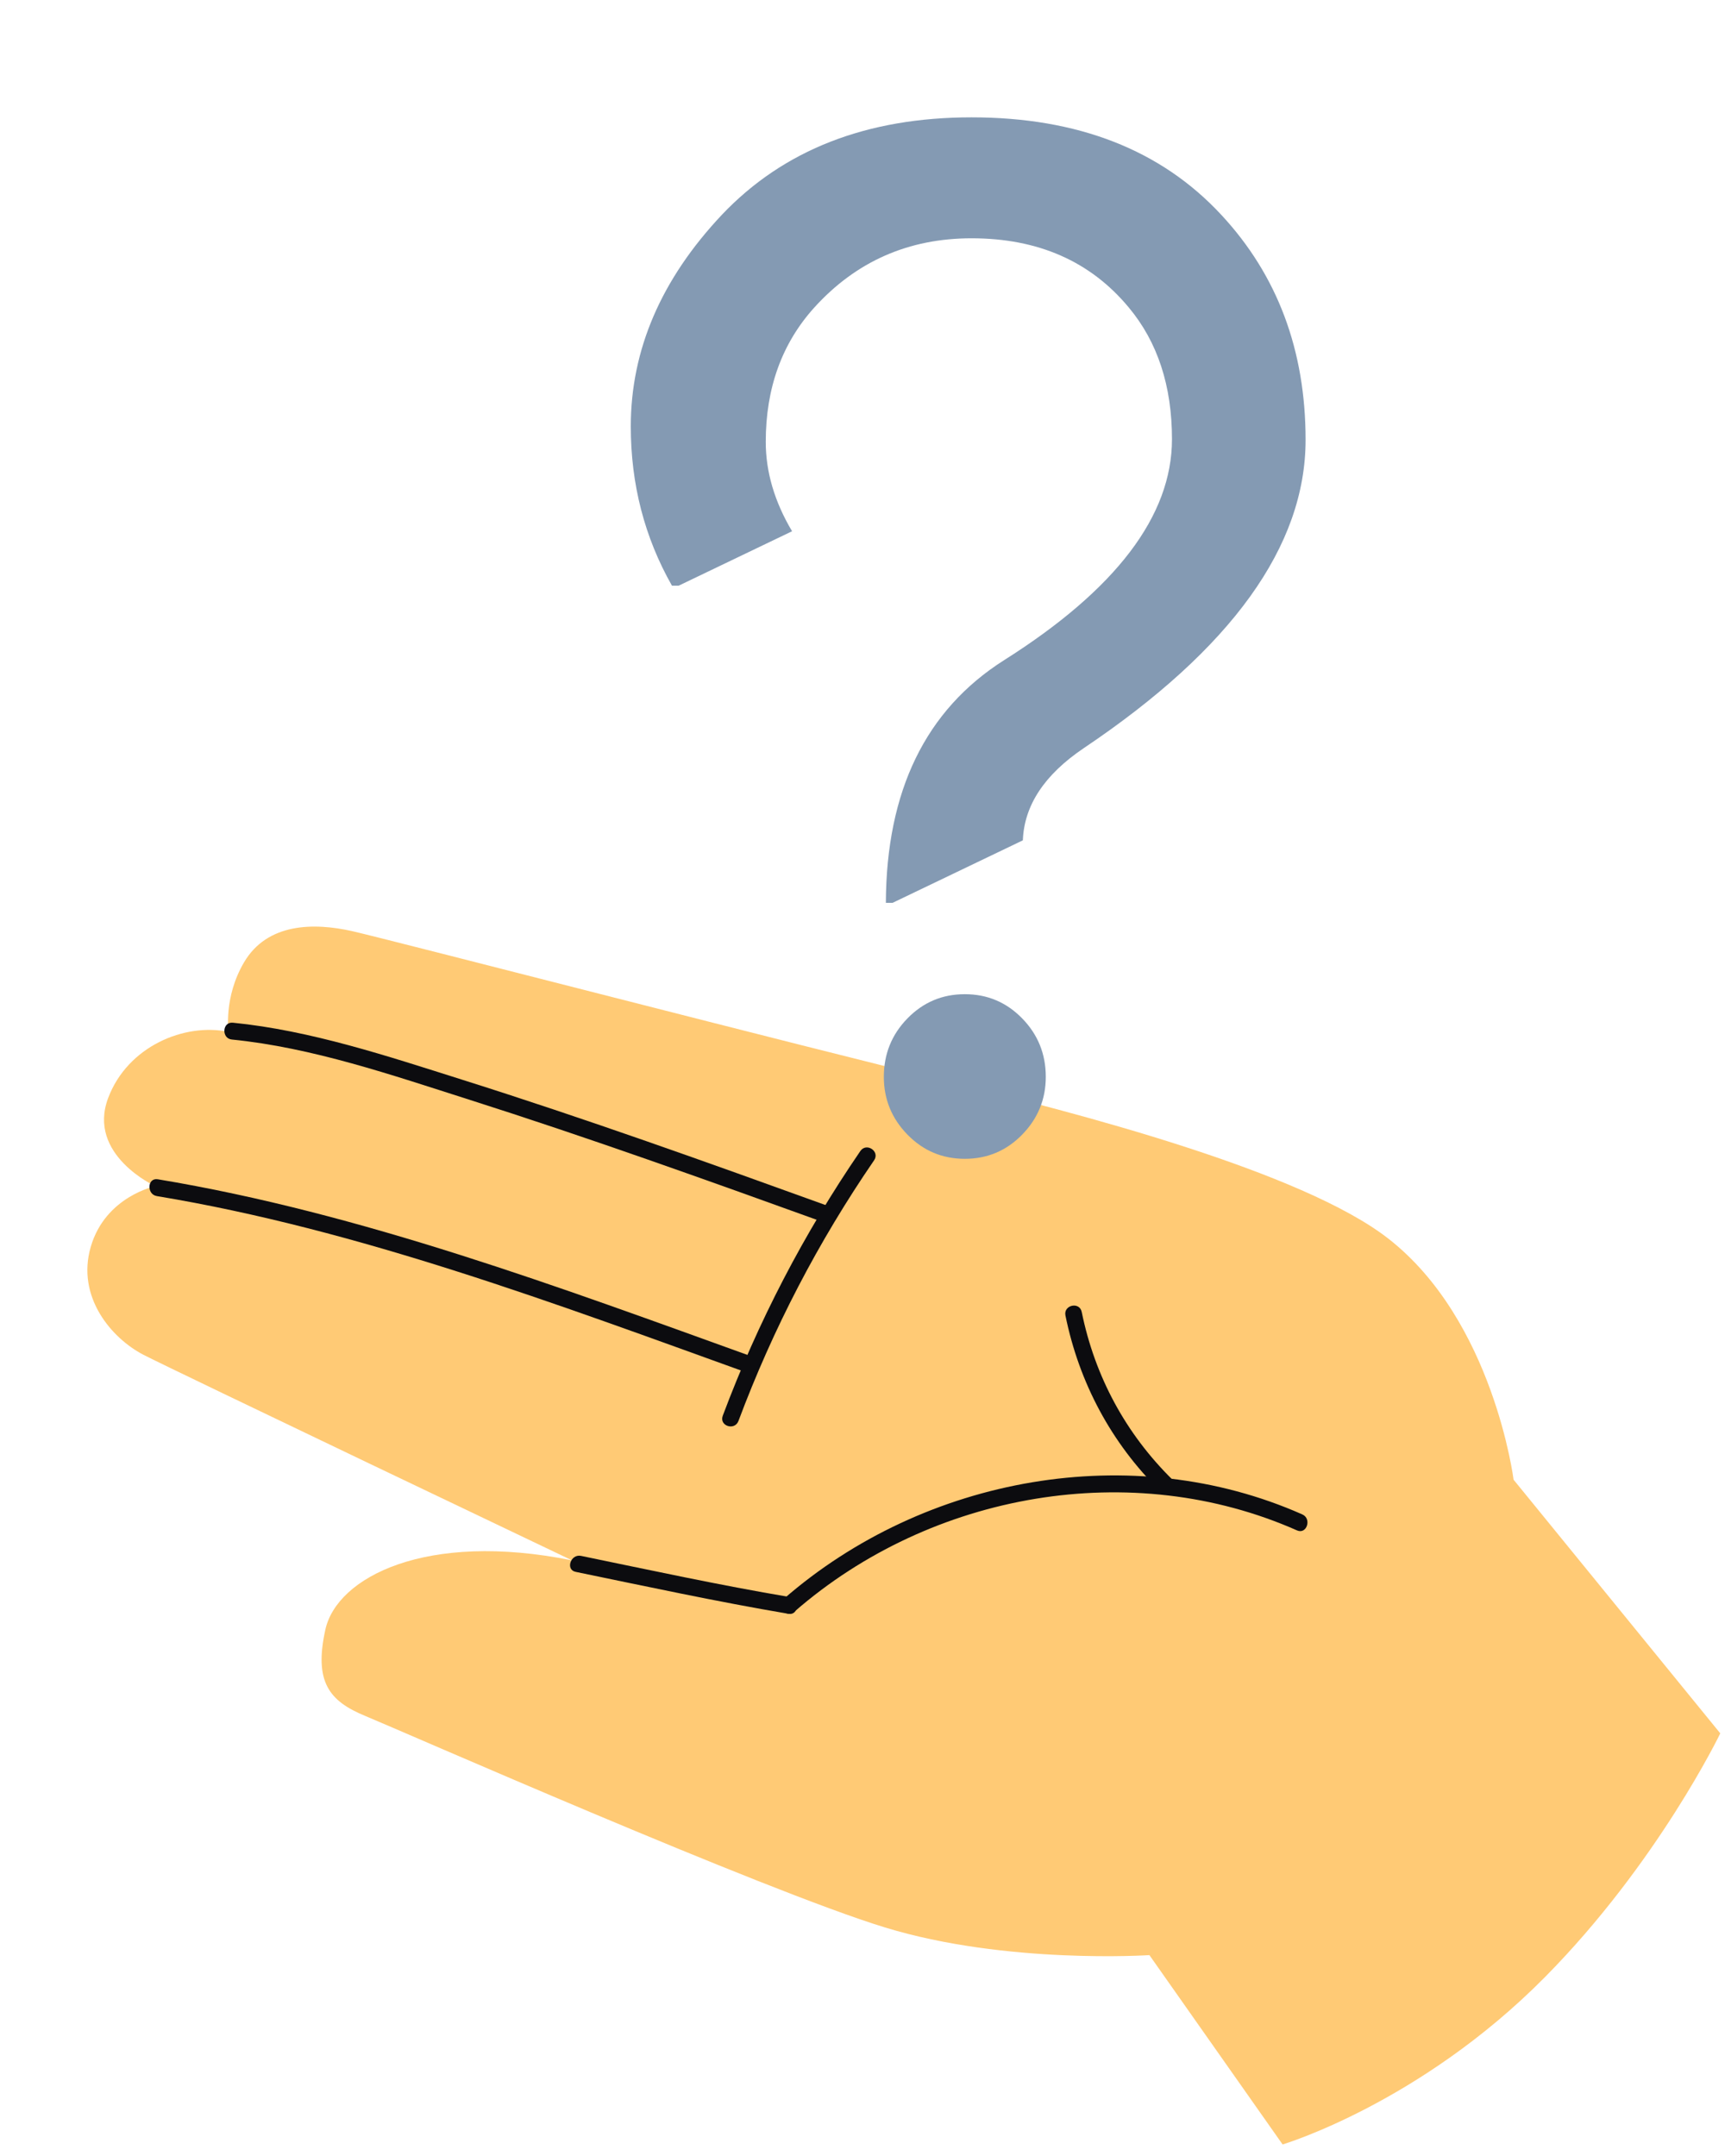
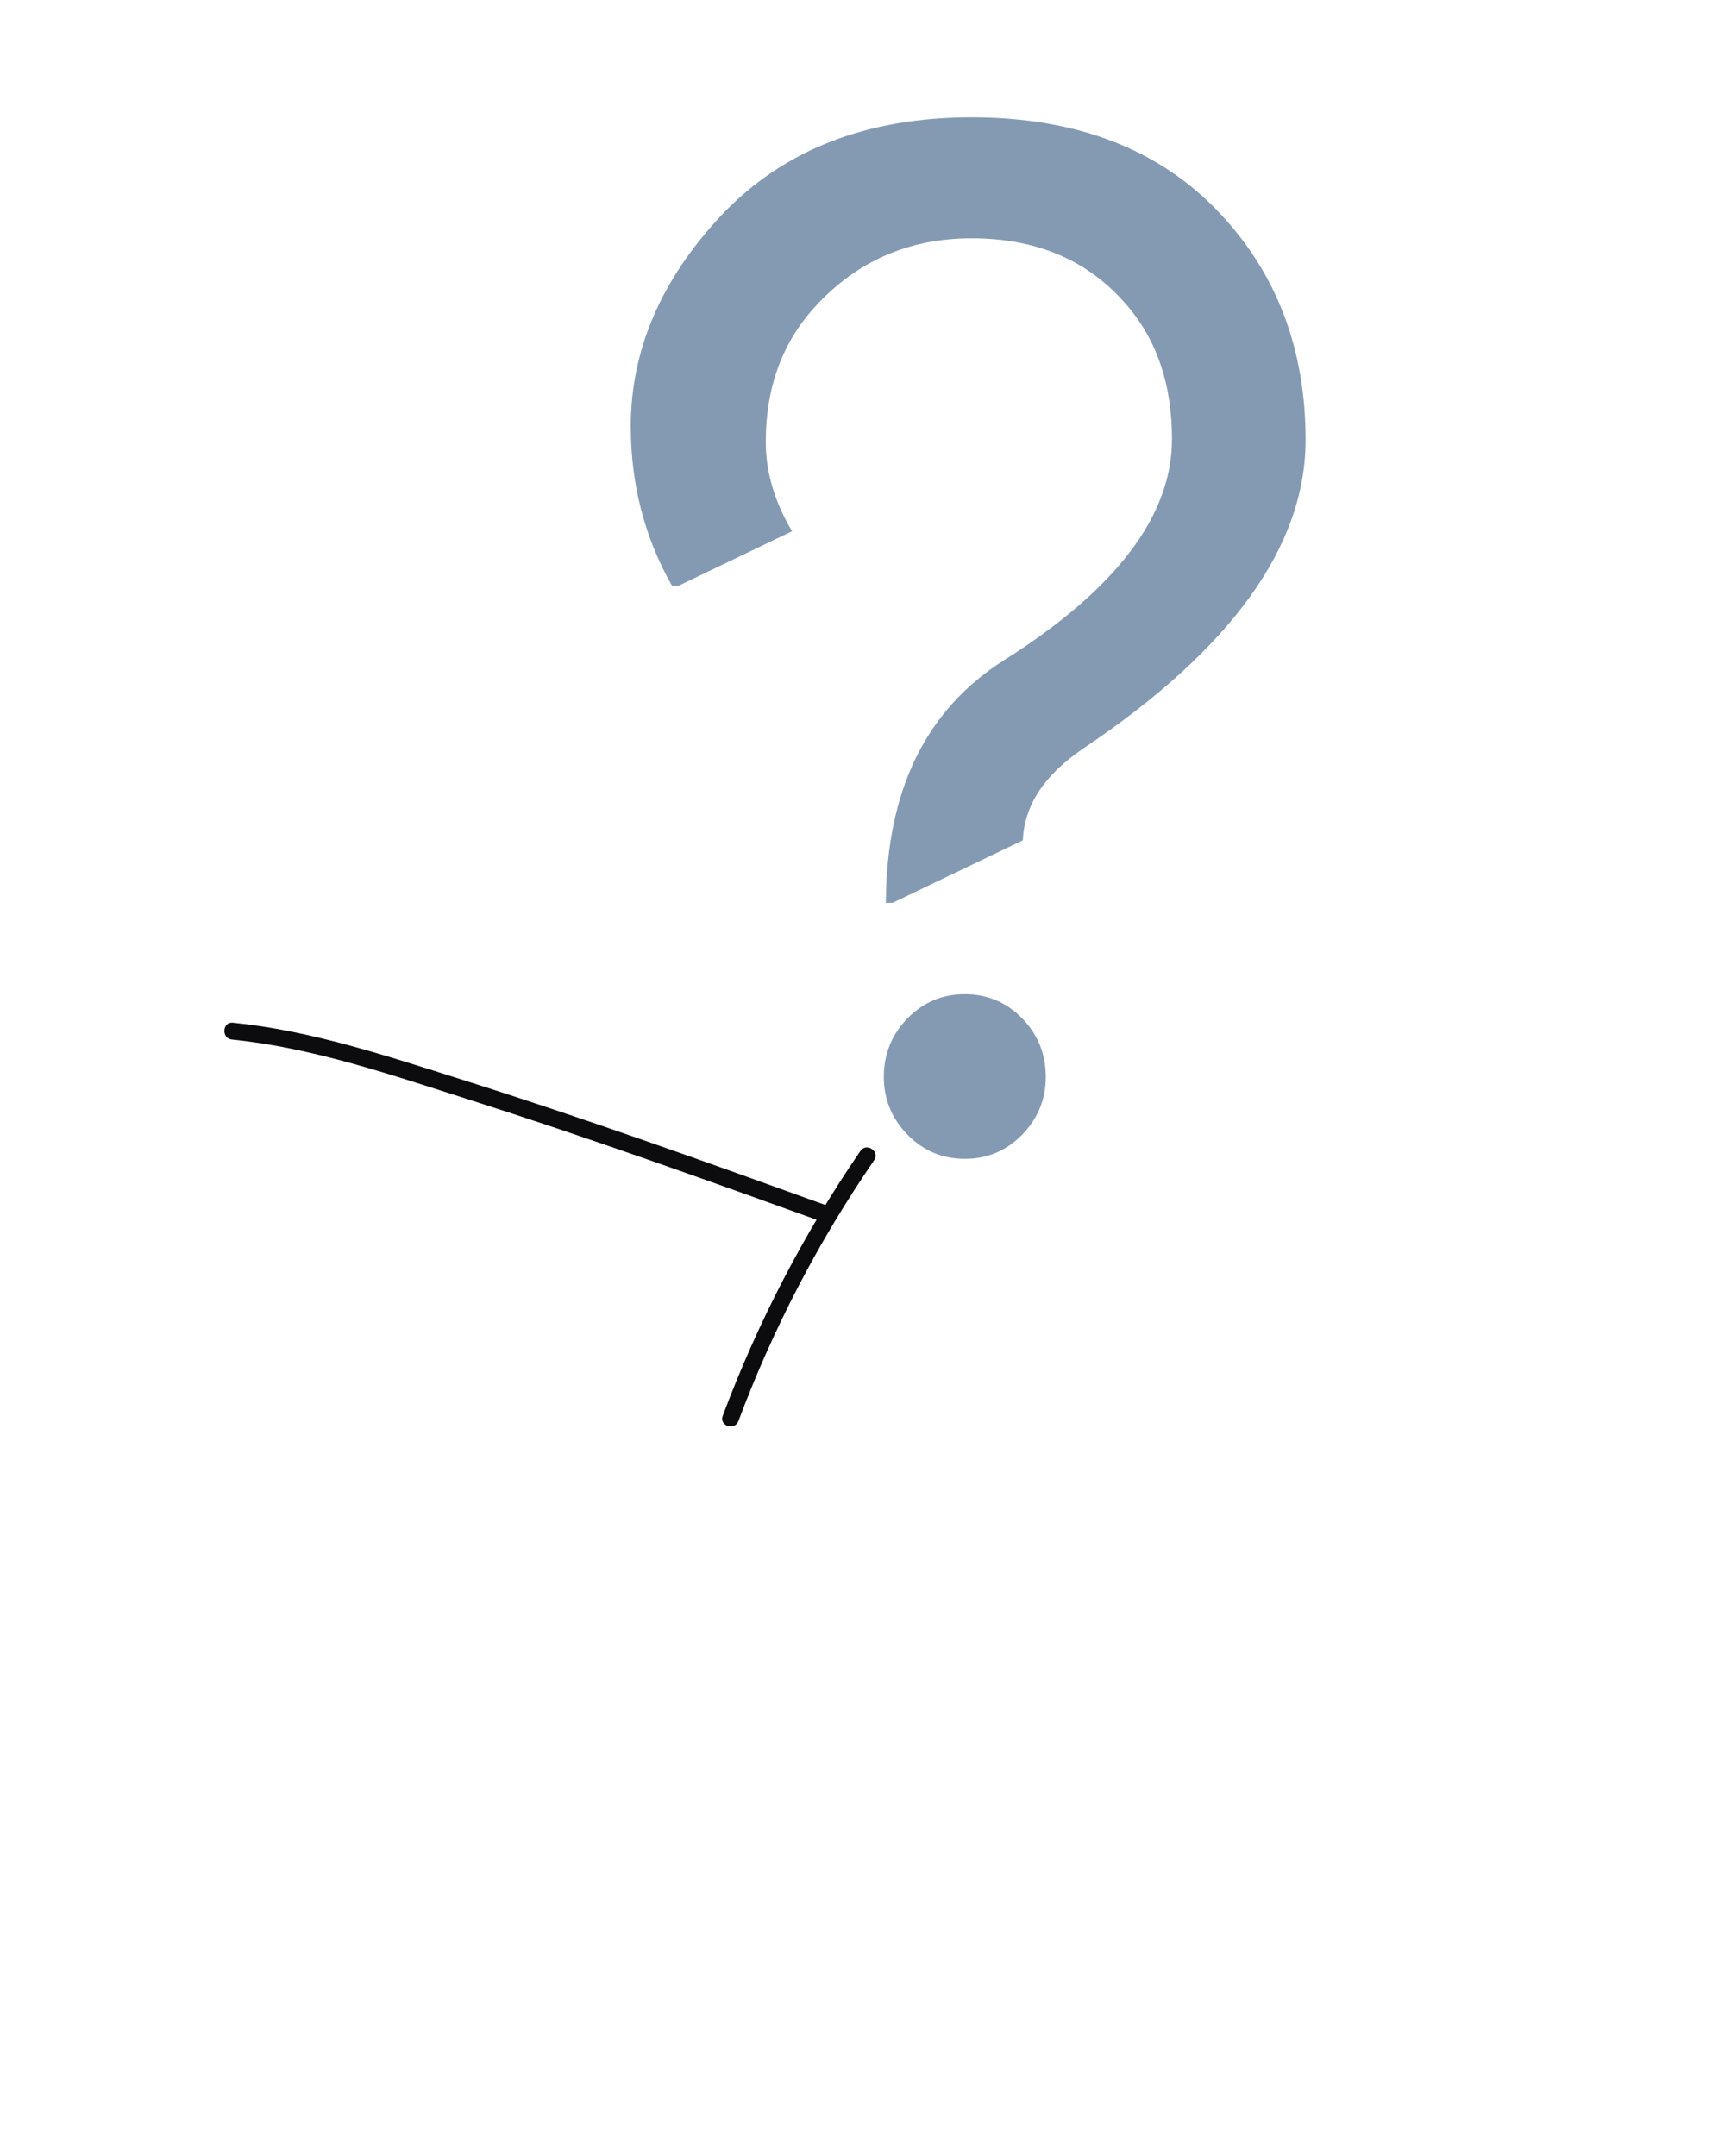
<svg xmlns="http://www.w3.org/2000/svg" width="118" height="147" viewBox="0 0 118 147" fill="none">
-   <path d="M15.58 70.346C15.58 70.346 15.232 67.998 16.632 65.611C18.221 62.904 21.409 62.892 24.018 63.481C26.625 64.075 55.33 71.501 64.377 73.677C73.422 75.858 88.77 79.854 94.645 84.444C101.81 90.034 103.179 100.876 103.179 100.876L117.269 118.167C117.269 118.167 113.014 127.006 105.311 134.792C96.788 143.407 87.433 146.194 87.433 146.194L78.354 133.286C78.354 133.286 68.6 133.932 60.33 131.401C52.059 128.87 27.337 117.985 24.895 116.98C22.453 115.974 21.391 114.673 22.178 111.103C22.959 107.531 29.031 104.362 38.993 106.374C38.993 106.374 11.799 93.403 9.784 92.363C7.613 91.24 5.186 88.424 6.189 84.992C7.191 81.559 10.586 80.865 10.586 80.865C10.586 80.865 5.908 78.734 7.375 74.849C8.705 71.325 12.587 69.714 15.58 70.346Z" fill="#FFCA75" />
  <path d="M59.586 79.102C55.785 84.642 52.699 90.569 50.34 96.87C50.083 97.559 49.01 97.211 49.269 96.516C51.666 90.119 54.795 84.097 58.648 78.471C59.062 77.864 60.002 78.489 59.586 79.102Z" fill="#0C0C0F" />
-   <path d="M10.754 80.394C24.652 82.701 38.218 87.779 51.409 92.533C52.09 92.776 51.735 93.869 51.049 93.624C37.958 88.909 24.483 83.825 10.69 81.541C9.981 81.421 10.038 80.278 10.754 80.394Z" fill="#0C0C0F" />
  <path d="M15.864 69.719C21.184 70.248 26.426 72.002 31.493 73.603C39.907 76.259 48.213 79.238 56.508 82.236C57.188 82.479 56.833 83.572 56.148 83.327C48.117 80.428 40.077 77.544 31.944 74.955C26.719 73.291 21.297 71.416 15.806 70.868C15.086 70.8 15.144 69.651 15.869 69.721L15.864 69.719Z" fill="#0C0C0F" />
-   <path d="M73.739 89.437C74.638 93.855 76.751 97.747 79.929 100.878C80.449 101.389 79.591 102.152 79.076 101.643C75.768 98.385 73.565 94.281 72.63 89.683C72.482 88.962 73.59 88.717 73.739 89.437Z" fill="#0C0C0F" />
-   <path d="M88.417 104.333C77.177 99.352 63.505 101.724 54.155 109.873C53.603 110.357 52.857 109.505 53.41 109.016C63.037 100.62 77.186 98.103 88.777 103.242C89.436 103.532 89.081 104.625 88.417 104.333Z" fill="#0C0C0F" />
-   <path d="M39.605 106.068C44.333 107.042 49.049 108.067 53.815 108.871C54.524 108.991 54.465 110.139 53.751 110.018C48.891 109.194 44.072 108.154 39.245 107.159C38.532 107.015 38.898 105.925 39.605 106.068Z" fill="#0C0C0F" />
  <path d="M61.86 77.351C60.787 76.252 60.25 74.939 60.25 73.412C60.25 71.854 60.787 70.526 61.86 69.427C62.933 68.327 64.237 67.777 65.77 67.777C67.303 67.777 68.607 68.327 69.68 69.427C70.753 70.526 71.29 71.854 71.29 73.412C71.29 74.939 70.753 76.252 69.68 77.351C68.607 78.45 67.303 79 65.77 79C64.237 79 62.933 78.45 61.86 77.351ZM45.806 39.927C43.935 36.629 43 33.01 43 29.071C43 23.849 45.07 19.039 49.21 14.642C53.411 10.214 59.085 8 66.23 8C73.467 8 79.141 10.214 83.25 14.642C87.083 18.765 89 23.88 89 29.987C89 37.224 83.955 44.233 73.866 51.012C71.198 52.814 69.818 54.906 69.726 57.288L60.848 61.548H60.388C60.419 53.913 63.102 48.401 68.438 45.012C76.074 40.187 79.892 35.163 79.892 29.941C79.892 26.307 78.911 23.315 76.948 20.963C74.341 17.818 70.769 16.245 66.23 16.245C61.937 16.245 58.364 17.818 55.512 20.963C53.304 23.406 52.2 26.46 52.2 30.125C52.2 32.17 52.798 34.201 53.994 36.217L46.266 39.927H45.806Z" fill="#849AB3" />
</svg>